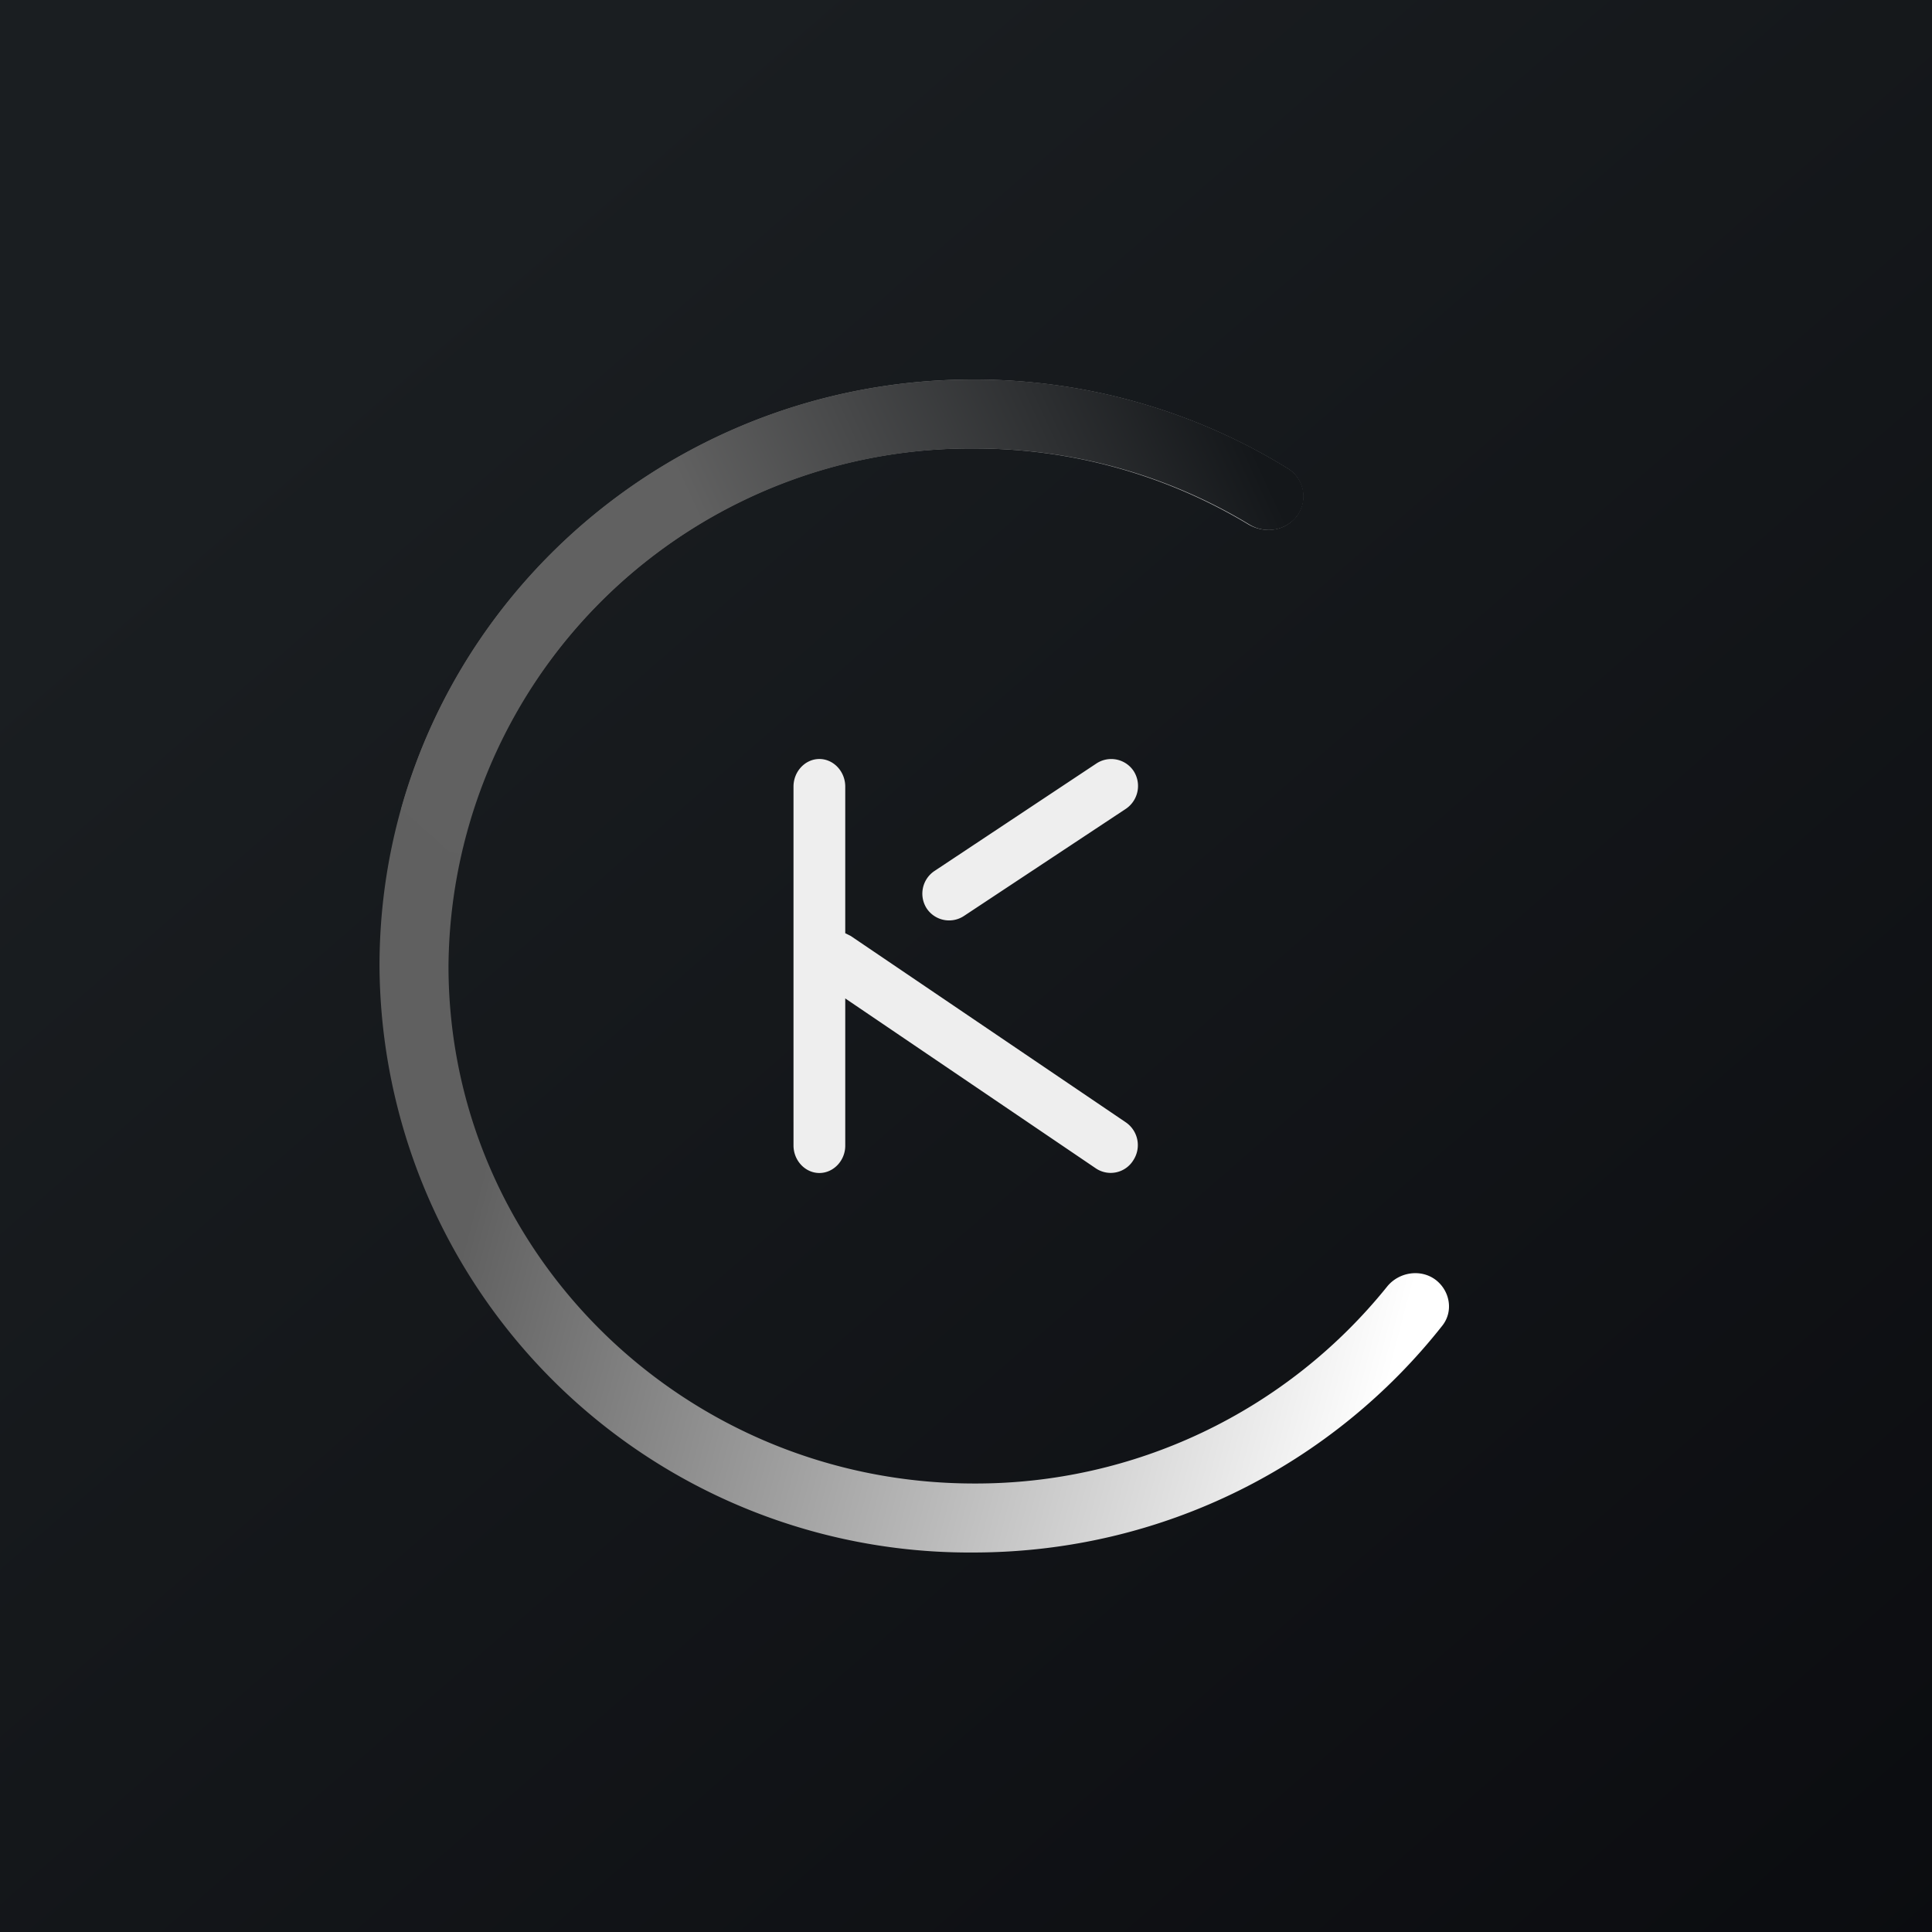
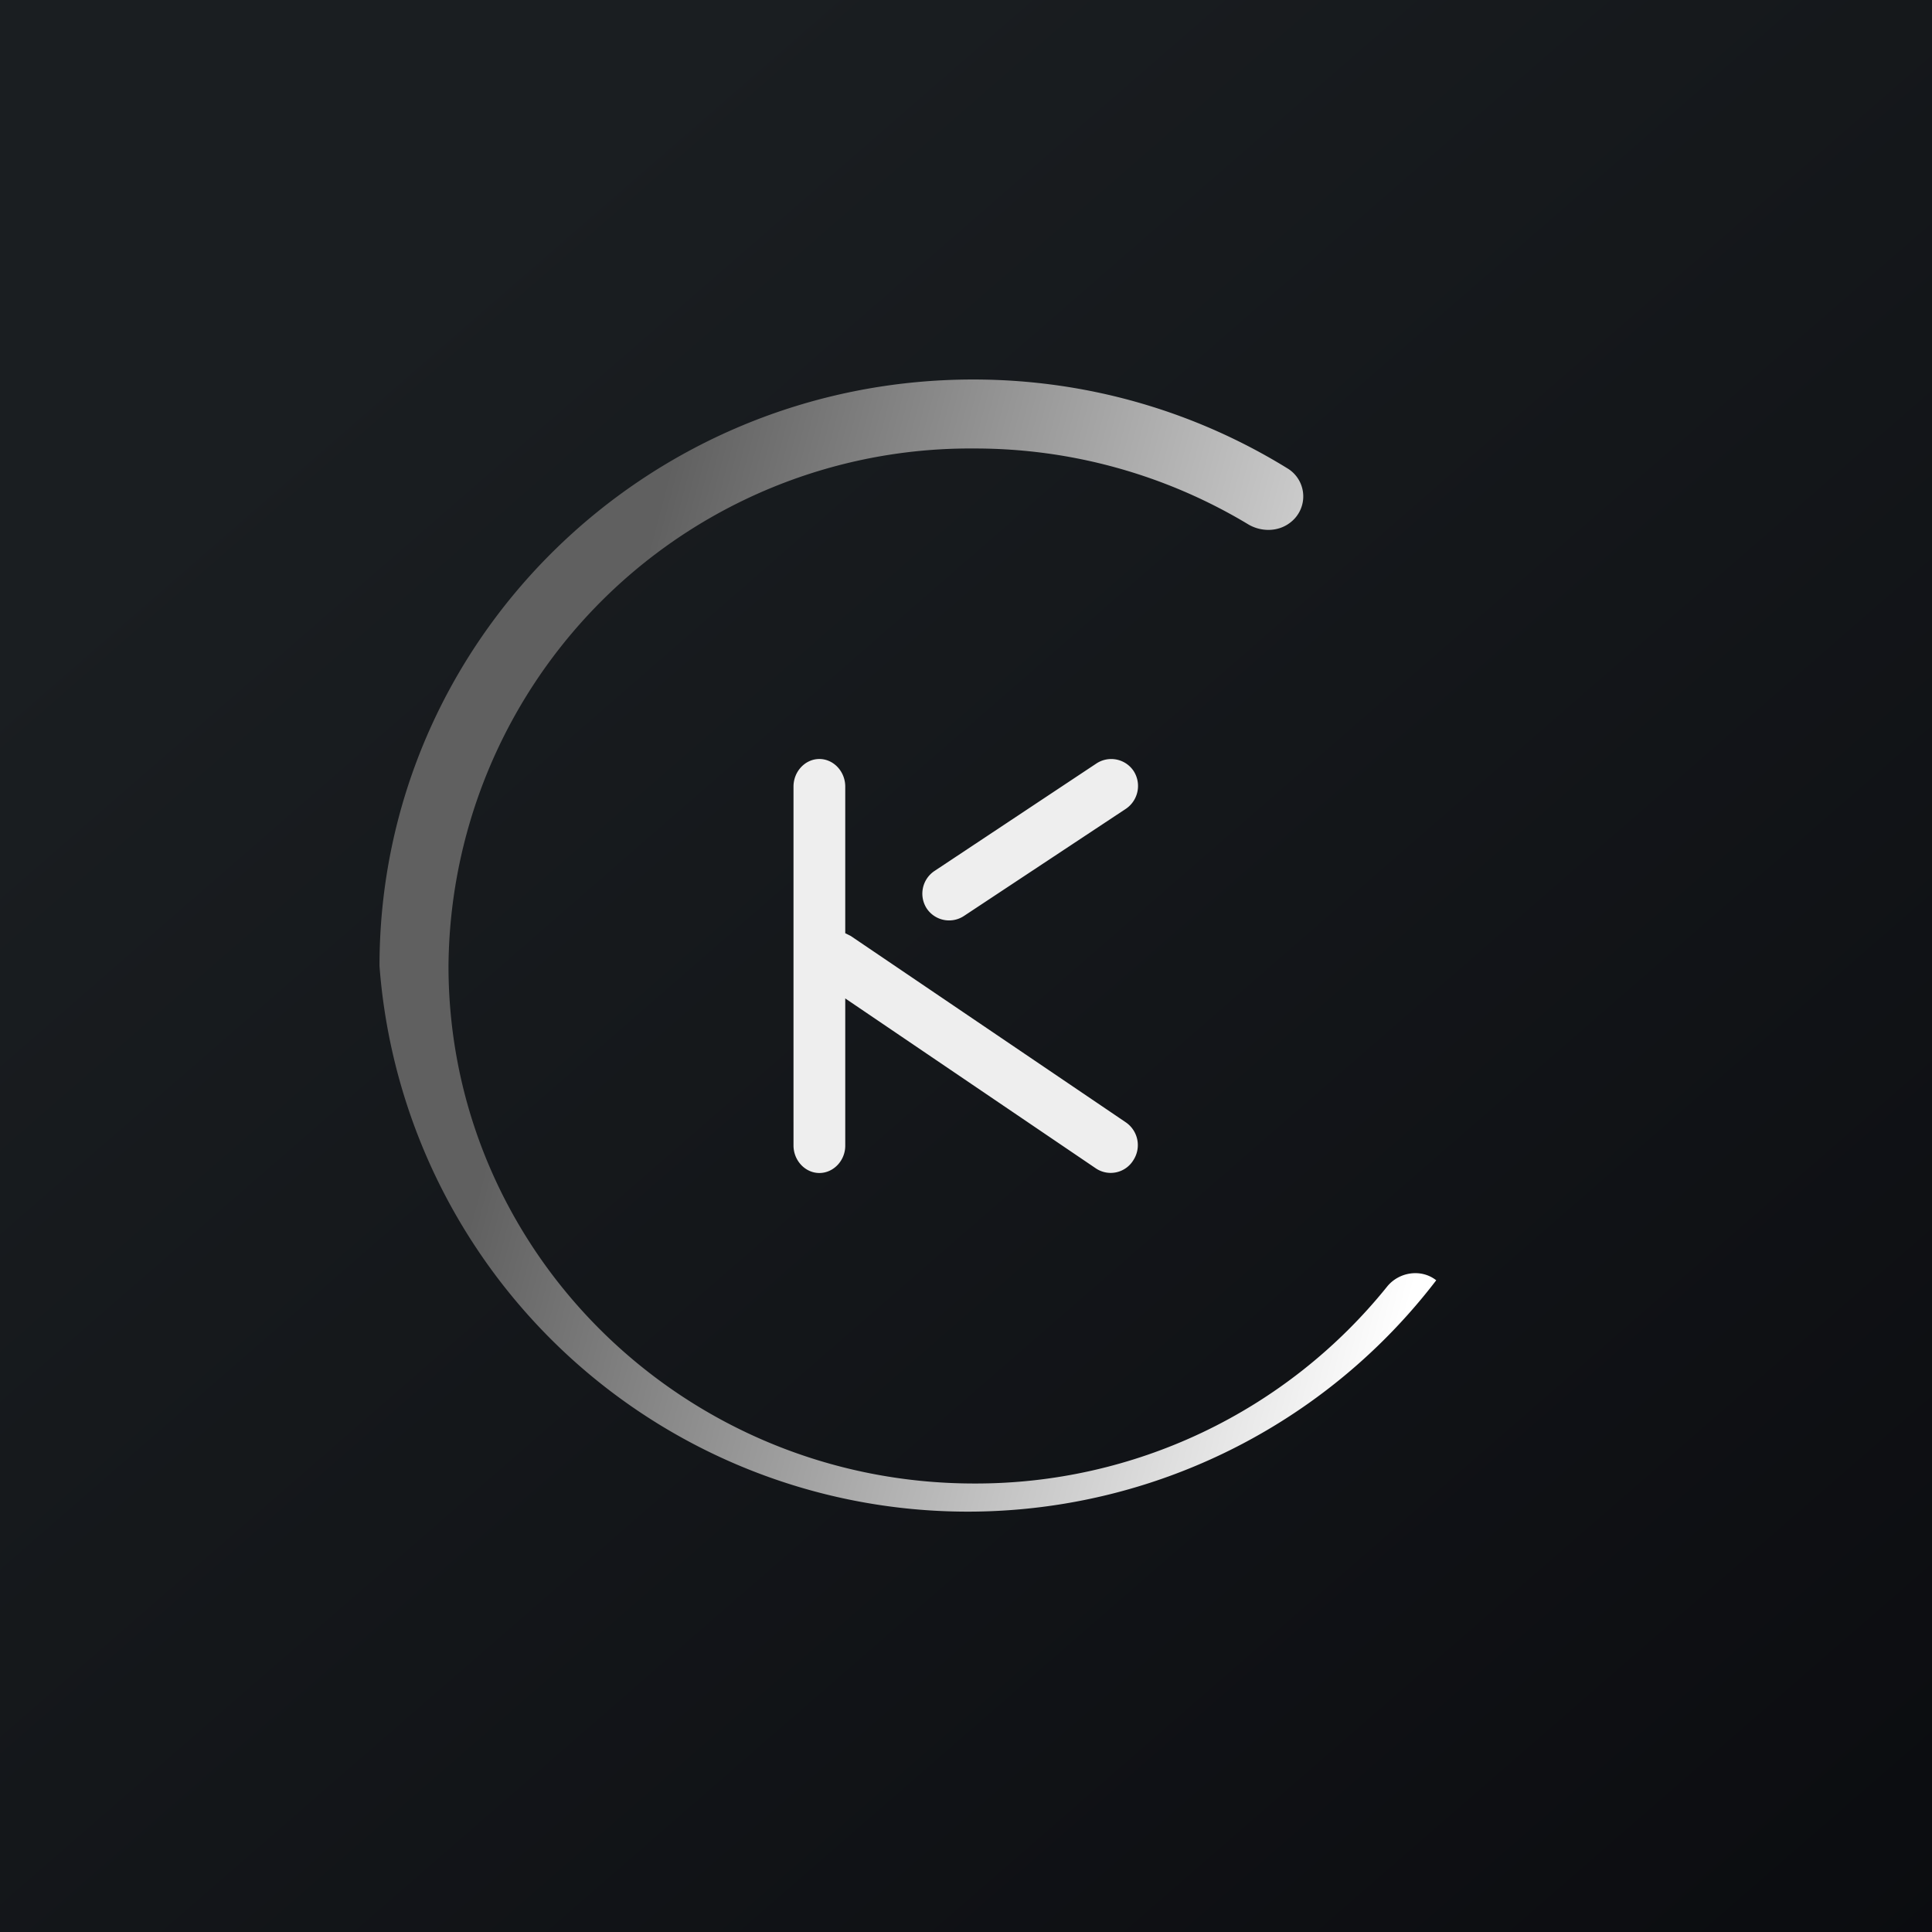
<svg xmlns="http://www.w3.org/2000/svg" width="56" height="56" viewBox="0 0 56 56">
  <rect x="0" y="0" width="56" height="56" fill="#808080" stroke="none" />
  <path fill="url(#a)" d="M0 0h56v56H0z" />
-   <path d="M41.63 37.11c.4.32.5.9.18 1.31-3.15 4-8.07 6.58-13.6 6.58A17.1 17.1 0 0 1 11 28c0-9.39 7.7-17 17.21-17 3.35 0 6.48.95 9.13 2.59a.95.95 0 0 1 .08 1.54c-.34.28-.83.3-1.22.08A15.35 15.35 0 0 0 28.24 13 15.12 15.12 0 0 0 13 28c0 8.28 6.82 15 15.24 15a15.3 15.3 0 0 0 11.96-5.7c.35-.44 1-.53 1.43-.19Z" fill="url(#b)" />
+   <path d="M41.63 37.11A17.1 17.1 0 0 1 11 28c0-9.39 7.7-17 17.21-17 3.35 0 6.48.95 9.13 2.59a.95.95 0 0 1 .08 1.54c-.34.28-.83.3-1.22.08A15.35 15.35 0 0 0 28.24 13 15.12 15.12 0 0 0 13 28c0 8.28 6.82 15 15.24 15a15.3 15.3 0 0 0 11.96-5.7c.35-.44 1-.53 1.43-.19Z" fill="url(#b)" />
  <path d="M23 22.8c0-.44.34-.8.75-.8s.75.36.75.8v4.25l.16.08 7.97 5.4a.8.8 0 0 1 .22 1.1.77.77 0 0 1-1.08.24l-7.27-4.93v4.27c0 .43-.34.79-.75.79s-.75-.36-.75-.8V22.8Zm8.78-.67a.78.78 0 0 1 1.08.22.8.8 0 0 1-.22 1.09l-4.7 3.11a.78.78 0 0 1-1.08-.22.79.79 0 0 1 .22-1.08l4.7-3.12Z" fill="#EEE" />
-   <path d="m11.63 23.44 1.42 1.27.3.03A15.2 15.2 0 0 1 28.26 13c2.91 0 5.64.8 7.95 2.2.39.24.88.21 1.22-.07a.95.95 0 0 0-.08-1.54A17.29 17.29 0 0 0 28.21 11c-7.9 0-14.57 5.26-16.58 12.44Z" fill="url(#c)" />
  <defs>
    <linearGradient id="a" x1="10.42" y1="9.71" x2="68.15" y2="76.02" gradientUnits="userSpaceOnUse">
      <stop stop-color="#1A1E21" />
      <stop offset="1" stop-color="#06060A" />
    </linearGradient>
    <linearGradient id="b" x1="-12.45" y1="24.27" x2="40.71" y2="38.34" gradientUnits="userSpaceOnUse">
      <stop offset=".51" stop-color="#606060" />
      <stop offset="1" stop-color="#fff" />
    </linearGradient>
    <linearGradient id="c" x1="38.76" y1="18.25" x2="24.7" y2="24.74" gradientUnits="userSpaceOnUse">
      <stop stop-color="#14171A" />
      <stop offset="1" stop-color="#616161" />
    </linearGradient>
  </defs>
</svg>